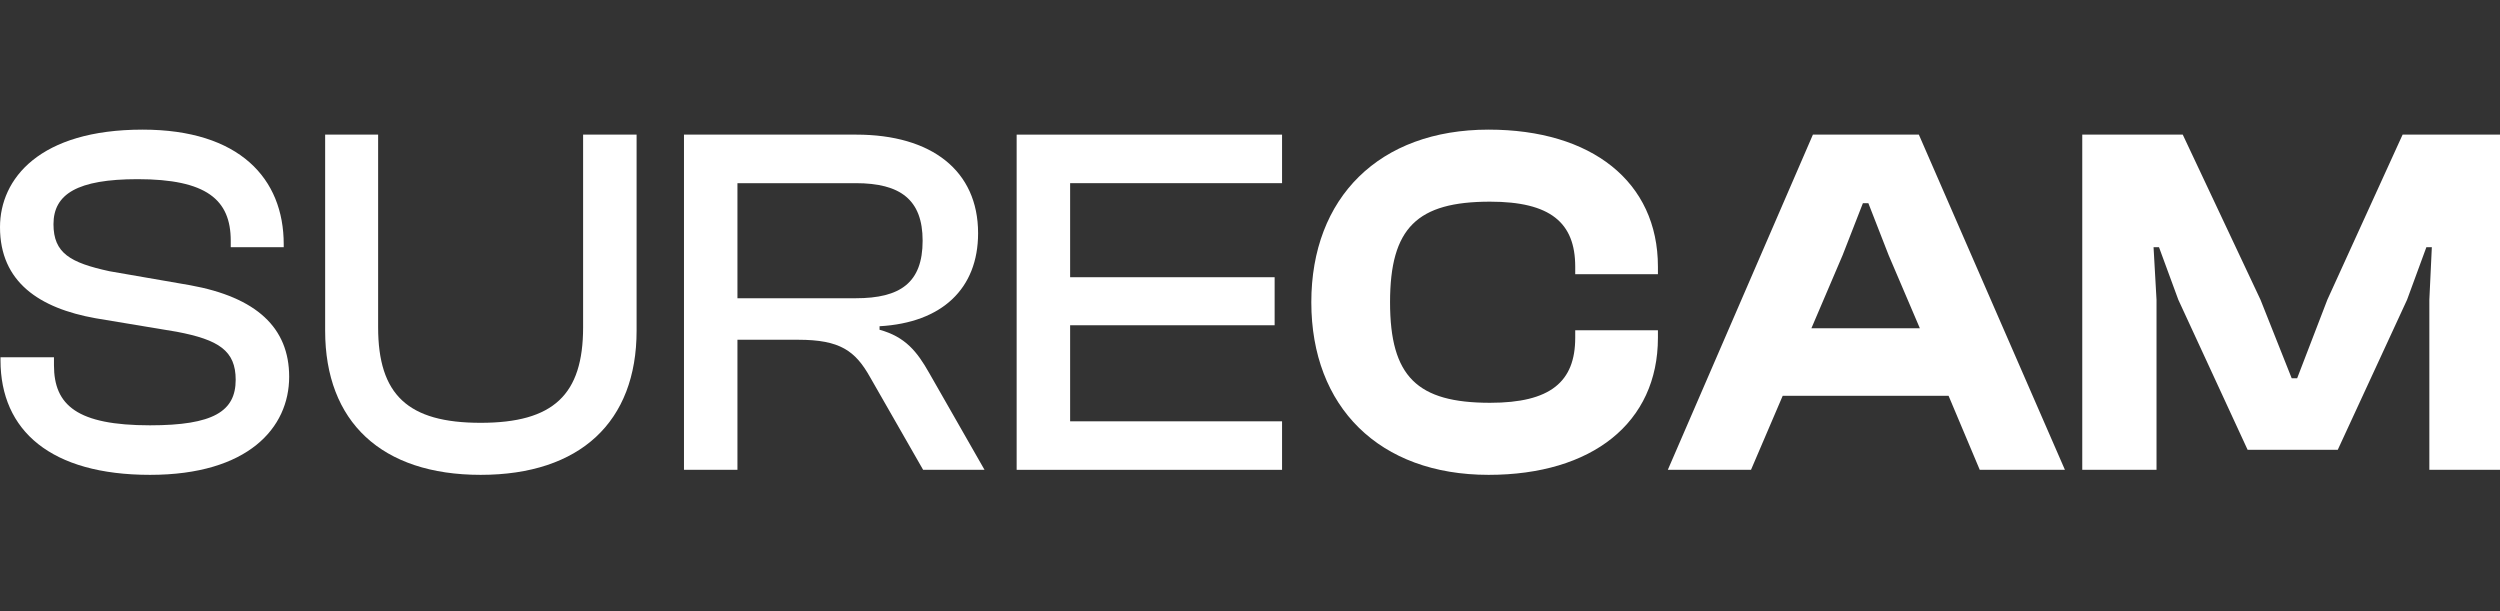
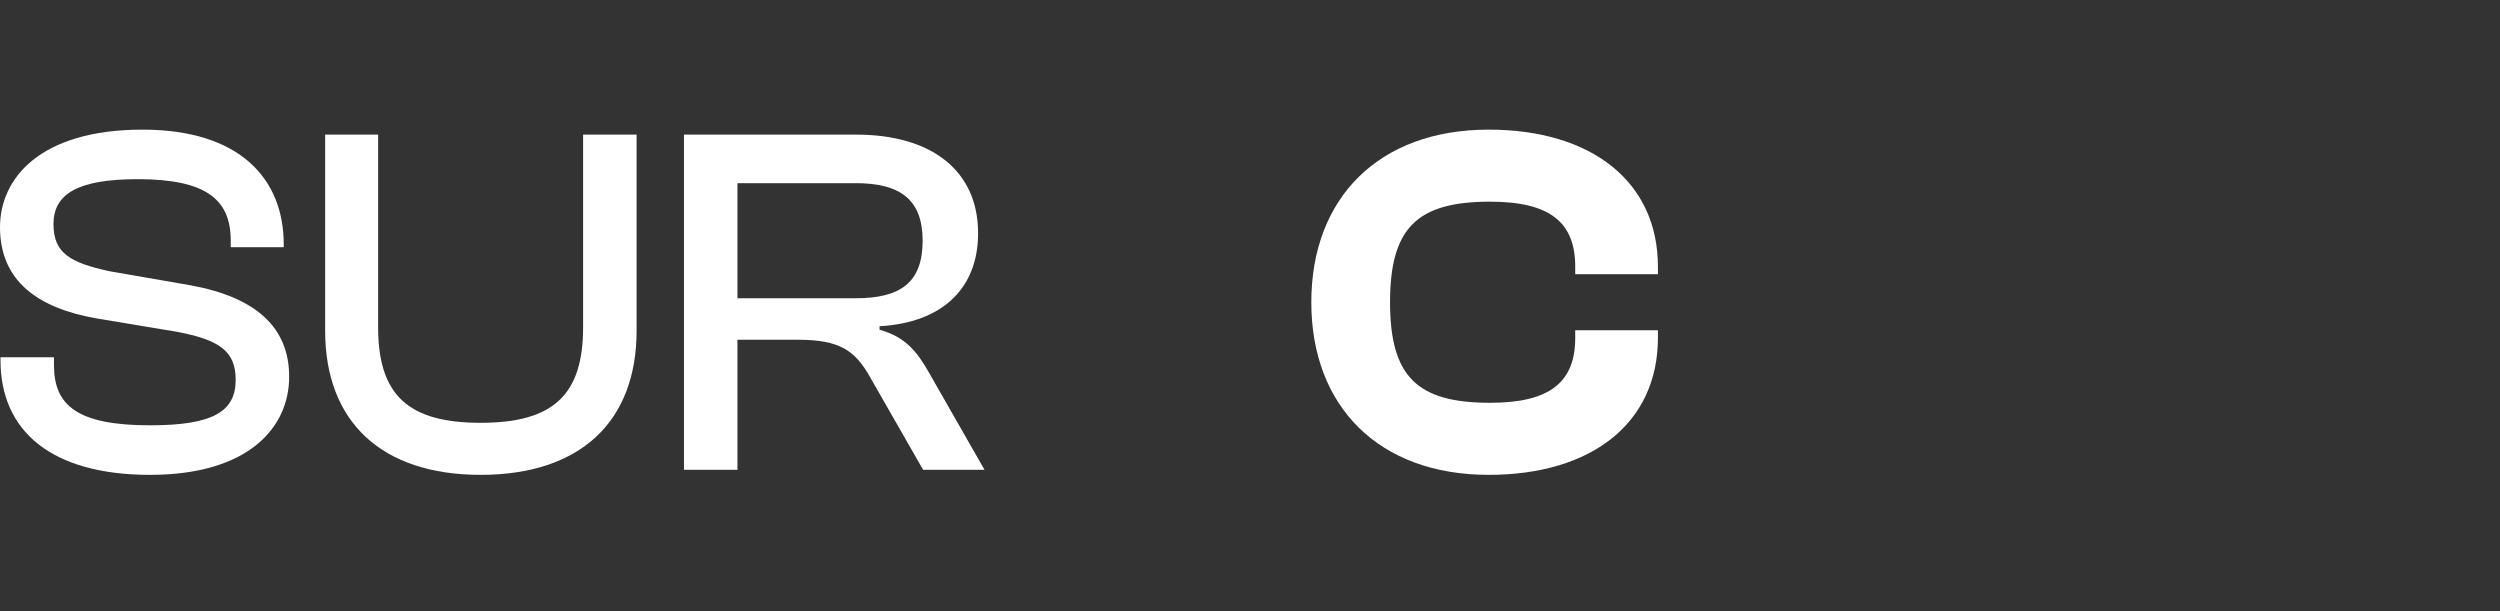
<svg xmlns="http://www.w3.org/2000/svg" width="135" height="33" viewBox="0 0 135 33" fill="none">
  <rect x="0" y="0" width="135" height="33" fill="#333333" stroke="none" />
  <g style="mix-blend-mode:difference">
    <path d="M8.102 25.642C2.754 25.642 0.027 23.264 0.027 19.455V19.293H2.914V19.725C2.914 21.886 4.171 22.967 8.102 22.967C11.524 22.967 12.727 22.21 12.727 20.508C12.727 18.941 11.818 18.347 9.545 17.915L5.16 17.185C2.139 16.645 0 15.24 0 12.268C0 9.648 2.139 7 7.7 7C12.941 7 15.321 9.648 15.321 13.187V13.349H12.46V12.998C12.46 10.782 11.15 9.675 7.433 9.675C4.171 9.675 2.888 10.485 2.888 12.106C2.888 13.673 3.797 14.186 5.909 14.646L10.267 15.402C13.85 16.051 15.615 17.699 15.615 20.346C15.615 23.102 13.396 25.642 8.102 25.642Z" fill="white" />
    <path d="M25.954 25.642C20.606 25.642 17.558 22.778 17.558 17.861V7.27H20.419V17.672C20.419 21.319 22.023 22.832 25.954 22.832C29.884 22.832 31.488 21.319 31.488 17.672V7.27H34.376V17.861C34.376 22.778 31.328 25.642 25.954 25.642Z" fill="white" />
    <path d="M39.822 25.371H36.935V7.27H46.239C50.304 7.27 52.817 9.215 52.817 12.592C52.817 15.591 50.865 17.428 47.496 17.617V17.807C48.887 18.185 49.528 18.995 50.17 20.13L53.165 25.371H49.849L46.988 20.373C46.186 18.941 45.357 18.347 43.111 18.347H39.822V25.371ZM39.822 9.891V16.105H46.213C48.619 16.105 49.822 15.267 49.822 12.998C49.822 10.782 48.619 9.891 46.213 9.891H39.822Z" fill="white" />
-     <path d="M69.231 25.371H54.899V7.27H69.231V9.891H57.787V14.97H68.83V17.564H57.787V22.751H69.231V25.371Z" fill="white" />
    <path d="M80.383 25.642C74.474 25.642 70.811 21.967 70.811 16.321C70.811 10.674 74.474 7 80.383 7C85.945 7 89.528 9.81 89.528 14.403V14.808H85.062V14.403C85.062 12.025 83.726 10.89 80.464 10.89C76.533 10.89 75.063 12.295 75.063 16.321C75.063 20.346 76.533 21.751 80.464 21.751C83.726 21.751 85.062 20.616 85.062 18.239V17.834H89.528V18.239C89.528 22.832 85.972 25.642 80.383 25.642Z" fill="white" />
-     <path d="M94.554 25.371H90.062L97.897 7.27H103.618L111.506 25.371H106.907L105.223 21.373H96.266L94.554 25.371ZM99.501 13.781L97.816 17.726H103.672L101.987 13.781L100.891 10.971H100.597L99.501 13.781Z" fill="white" />
-     <path d="M116.452 25.371H112.442V7.27H117.869L122.067 16.186L123.752 20.427H124.046L125.677 16.186L129.741 7.27H135.196V25.371H131.185V16.186L131.319 13.349H131.024L129.982 16.186L126.238 24.291H121.372L117.629 16.186L116.586 13.349H116.292L116.452 16.186V25.371Z" fill="white" />
  </g>
</svg>